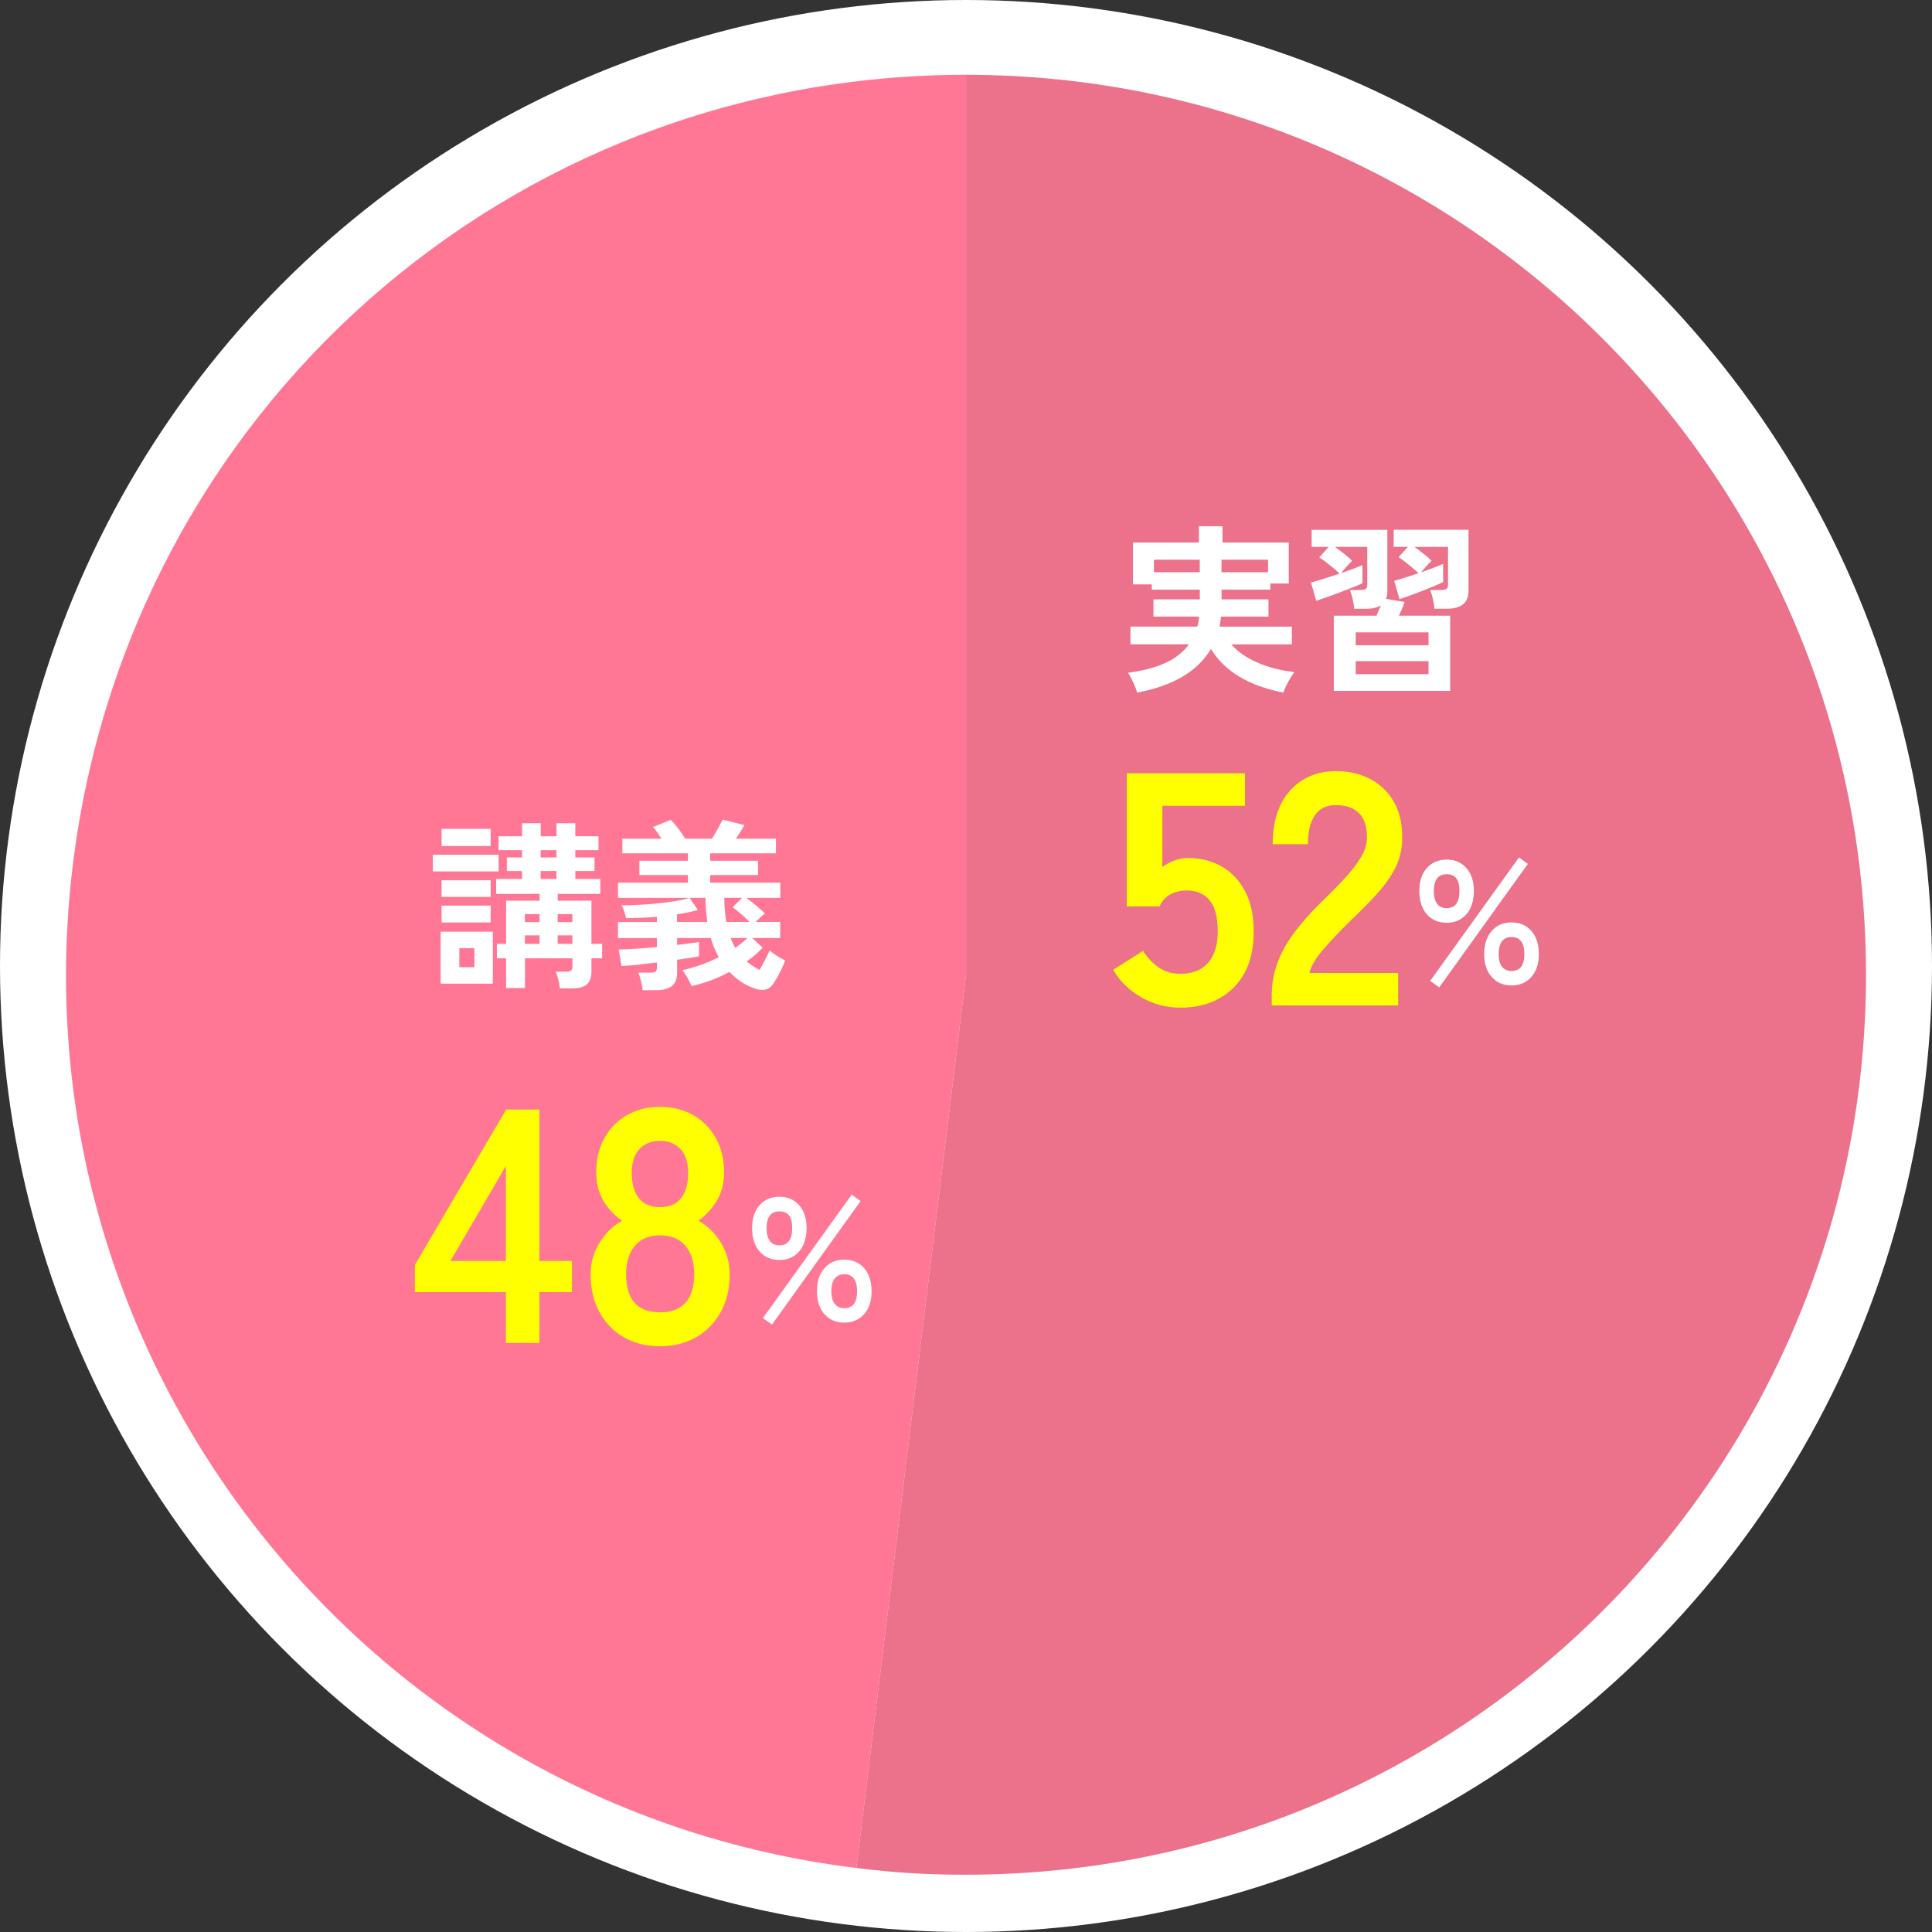
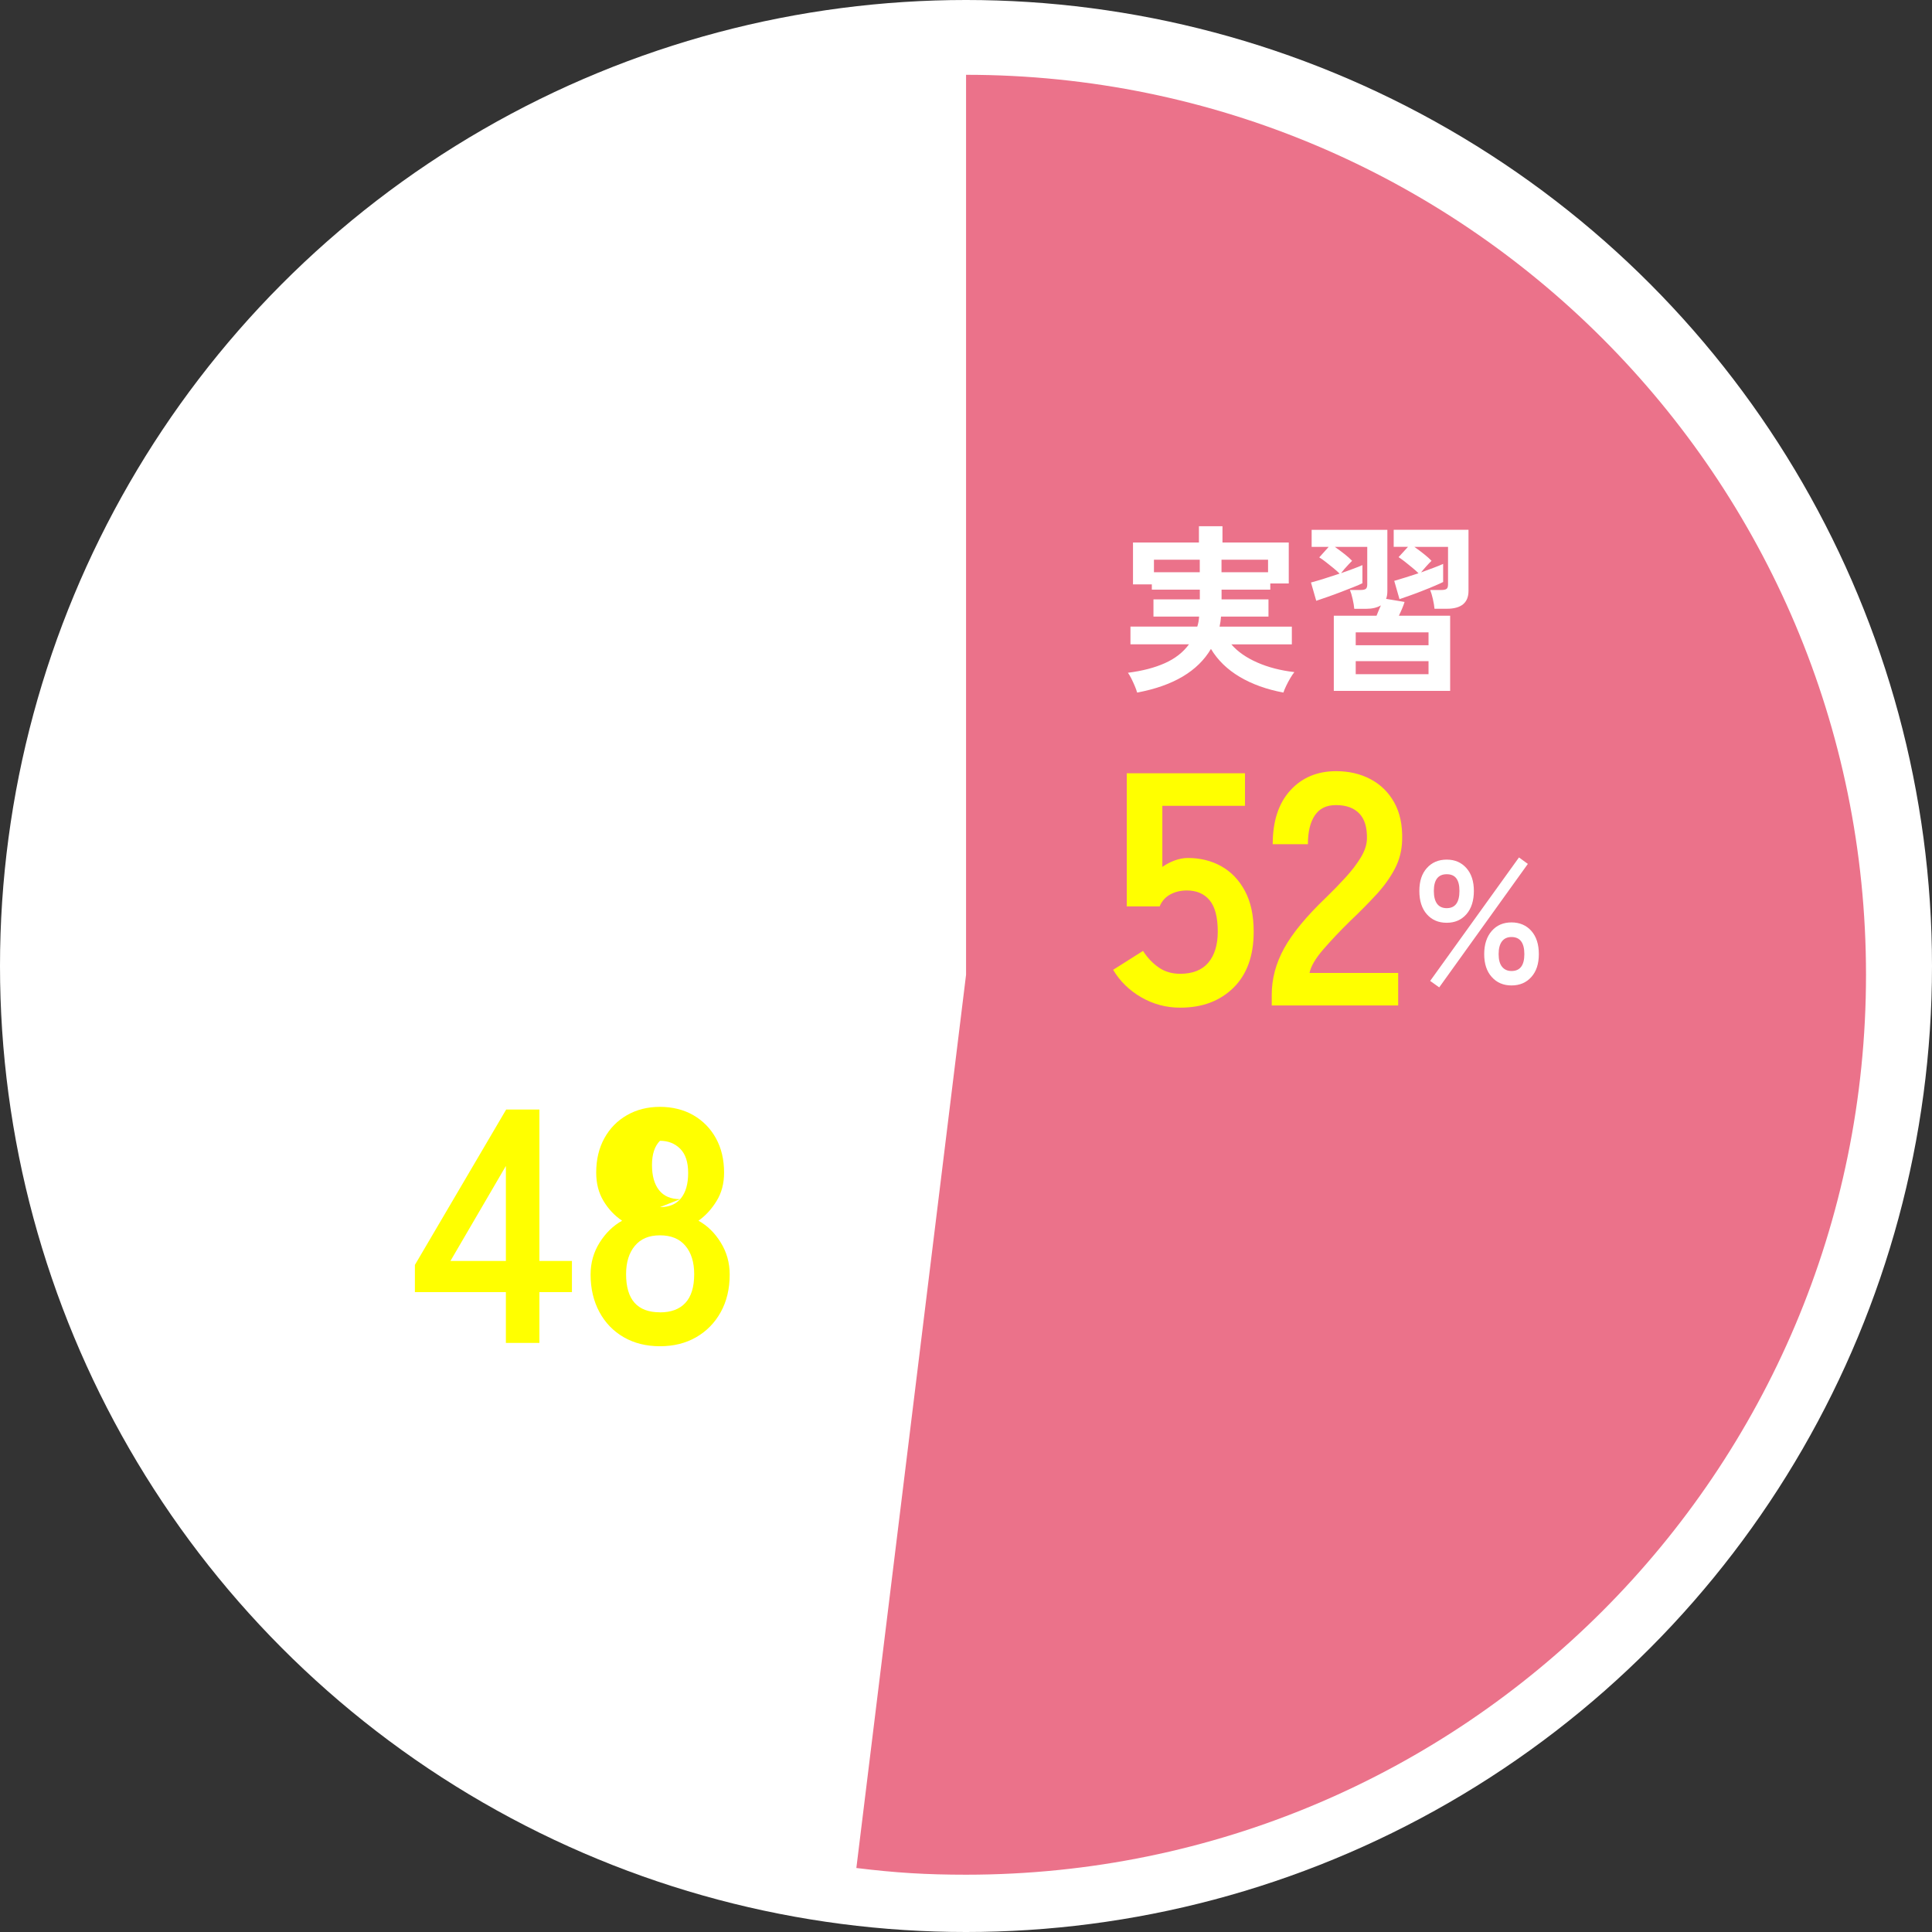
<svg xmlns="http://www.w3.org/2000/svg" id="_レイヤー_2" data-name="レイヤー 2" viewBox="0 0 320 320">
  <rect x="0" y="0" width="320" height="320" fill="#333333" stroke="none" />
  <defs>
    <style>
      .cls-1 {
        fill: #ff7794;
      }

      .cls-1, .cls-2, .cls-3, .cls-4 {
        stroke-width: 0px;
      }

      .cls-2 {
        fill: #fff;
      }

      .cls-3 {
        fill: #ff0;
      }

      .cls-4 {
        fill: #eb728a;
      }
    </style>
  </defs>
  <g id="_校正" data-name="校正">
    <circle class="cls-2" cx="160" cy="160" r="160" />
    <g>
-       <path class="cls-1" d="m160.01,161.45l-18.17,147.95C60.13,299.36,2.03,224.99,12.06,143.28,21.29,68.11,84.27,12.39,160.01,12.39v149.06Z" />
      <path class="cls-4" d="m160.01,161.45V12.39c82.32,0,149.06,66.74,149.06,149.06s-66.74,149.06-149.06,149.06c-6.59,0-11.63-.31-18.17-1.11l18.17-147.95Z" />
    </g>
    <g>
      <g>
        <path class="cls-2" d="m188.34,114.7c-.08-.3-.21-.67-.39-1.09-.18-.43-.38-.85-.58-1.26-.21-.41-.4-.71-.55-.92,2.38-.3,4.42-.83,6.12-1.59,1.7-.76,3.03-1.8,3.99-3.12h-9.69v-2.94h11.07c.08-.26.15-.53.2-.8.05-.27.08-.55.1-.85h-7.56v-2.85h7.68v-1.62h-7.95v-.87h-3.12v-6.93h10.92v-2.7h3.9v2.7h10.98v6.78h-3.06v1.02h-8.07v1.62h7.77v2.85h-7.86c-.02.28-.05.56-.09.83s-.09.54-.15.83h11.97v2.94h-10.02c1.04,1.2,2.47,2.2,4.29,3,1.82.8,3.87,1.33,6.15,1.59-.2.24-.42.57-.67.99-.25.42-.48.85-.69,1.29s-.36.81-.46,1.11c-2.78-.52-5.2-1.39-7.25-2.61-2.05-1.22-3.63-2.76-4.75-4.62-2.18,3.7-6.25,6.11-12.21,7.23Zm2.79-19.92h7.59v-2.07h-7.59v2.07Zm11.19,0h7.71v-2.07h-7.71v2.07Z" />
        <path class="cls-2" d="m220.92,114.43v-12.45h7.08c.1-.26.21-.54.34-.84.13-.3.25-.59.38-.87-.64.38-1.46.57-2.46.57h-1.95c-.04-.46-.13-1-.27-1.62-.14-.62-.29-1.12-.45-1.5h1.77c.4,0,.68-.06.85-.18s.25-.37.25-.75v-6.21h-5.37c.52.36,1.04.75,1.58,1.17s.96.8,1.28,1.14c-.12.12-.3.3-.54.55s-.48.51-.71.78c-.23.27-.42.51-.58.71.7-.24,1.36-.47,1.98-.71.62-.23,1.14-.43,1.56-.62v3c-.36.18-.86.4-1.5.65-.64.25-1.33.52-2.08.81-.75.29-1.49.56-2.21.81s-1.34.46-1.86.64l-.87-3.03c.62-.16,1.35-.38,2.19-.64.84-.27,1.69-.54,2.55-.83-.28-.28-.62-.59-1.04-.93s-.82-.67-1.25-1c-.42-.33-.78-.58-1.08-.76l1.56-1.74h-2.82v-2.82h12.54v10.11c0,.54-.07.98-.21,1.32l3.06.51c-.1.34-.24.71-.41,1.11s-.34.79-.53,1.17h8.49v12.45h-19.29Zm3.63-7.56h12.06v-2.13h-12.06v2.13Zm0,4.8h12.06v-2.16h-12.06v2.16Zm13.05-10.83c-.04-.46-.13-1-.27-1.62-.14-.62-.29-1.12-.45-1.5h1.86c.4,0,.68-.06.85-.18s.25-.37.25-.75v-6.21h-5.58c.52.36,1.04.75,1.57,1.17s.96.8,1.28,1.14c-.2.18-.48.47-.84.87-.36.4-.66.75-.9,1.05.7-.26,1.38-.51,2.03-.75.65-.24,1.19-.46,1.63-.66v3c-.36.18-.83.39-1.42.64s-1.24.52-1.94.79c-.7.28-1.39.54-2.07.78-.68.24-1.28.45-1.8.63l-.87-3.03c.54-.16,1.16-.35,1.88-.57.71-.22,1.42-.45,2.14-.69-.28-.28-.62-.59-1.04-.93-.41-.34-.81-.67-1.21-.98-.4-.31-.75-.56-1.05-.76l1.56-1.71h-2.37v-2.82h12.39v10.11c0,1.98-1.2,2.97-3.6,2.97h-2.04Z" />
      </g>
      <g>
        <path class="cls-3" d="m195.47,166.9c-2.31,0-4.45-.57-6.43-1.71s-3.54-2.66-4.67-4.56l4.95-3.13c.73,1.14,1.6,2.05,2.61,2.75,1.01.7,2.19,1.04,3.55,1.04,2.05,0,3.6-.61,4.65-1.84,1.04-1.23,1.57-2.94,1.57-5.14,0-2.38-.45-4.12-1.35-5.2-.9-1.08-2.15-1.62-3.77-1.62-1.03,0-1.94.22-2.75.66-.81.44-1.39,1.1-1.76,1.98h-5.44v-22.05h19.58v5.39h-13.69v10.12c.62-.44,1.3-.8,2.04-1.07.73-.27,1.47-.41,2.2-.41,2.05,0,3.9.46,5.53,1.37,1.63.92,2.93,2.27,3.9,4.07.97,1.8,1.46,4.05,1.46,6.76,0,4-1.12,7.09-3.35,9.29-2.24,2.2-5.17,3.3-8.8,3.3Z" />
        <path class="cls-3" d="m210.64,166.57v-1.82c0-2.64.69-5.21,2.06-7.7,1.38-2.49,3.68-5.28,6.9-8.36,1.14-1.1,2.22-2.21,3.24-3.33,1.03-1.12,1.87-2.22,2.53-3.3.66-1.08,1.01-2.12,1.04-3.11.04-1.91-.39-3.32-1.29-4.23-.9-.92-2.17-1.37-3.82-1.37s-2.75.57-3.52,1.7c-.77,1.14-1.15,2.73-1.15,4.78h-5.83c0-3.81.97-6.78,2.91-8.91,1.94-2.13,4.47-3.19,7.59-3.19,2.13,0,4.02.44,5.69,1.32s2.98,2.16,3.93,3.85c.95,1.69,1.39,3.76,1.32,6.21-.04,1.72-.44,3.32-1.21,4.78-.77,1.47-1.79,2.89-3.05,4.26-1.26,1.37-2.7,2.83-4.32,4.37-1.69,1.65-3.18,3.23-4.48,4.73-1.3,1.5-2.06,2.8-2.28,3.9h14.68v5.39h-20.95Z" />
        <path class="cls-2" d="m239.62,152.84c-1.37,0-2.46-.47-3.29-1.41-.83-.94-1.24-2.23-1.24-3.86s.41-2.86,1.24-3.79c.83-.93,1.92-1.4,3.29-1.4s2.43.47,3.26,1.4c.83.93,1.24,2.2,1.24,3.79s-.41,2.92-1.24,3.86c-.83.94-1.91,1.41-3.26,1.41Zm-1.24,10.7l-1.5-1.07,14.71-20.45,1.47,1.07-14.68,20.45Zm1.24-13.12c1.4,0,2.11-.95,2.11-2.85s-.7-2.77-2.11-2.77-2.13.92-2.13,2.77.71,2.85,2.13,2.85Zm10.73,12.8c-1.35,0-2.44-.47-3.27-1.4-.84-.93-1.25-2.2-1.25-3.79s.42-2.89,1.25-3.84,1.93-1.41,3.27-1.41,2.46.47,3.29,1.41c.83.94,1.24,2.22,1.24,3.84s-.41,2.86-1.24,3.79c-.83.93-1.92,1.4-3.29,1.4Zm0-2.39c1.42,0,2.13-.93,2.13-2.8s-.71-2.83-2.13-2.83c-.67,0-1.2.23-1.57.71s-.56,1.18-.56,2.12.19,1.62.56,2.09c.38.47.9.71,1.57.71Z" />
      </g>
    </g>
    <g>
      <g>
        <path class="cls-3" d="m83.79,222.43v-8.41h-15.07v-4.51l15.12-25.74h5.5v25.08h5.39v5.17h-5.39v8.41h-5.55Zm-9.18-13.58h9.18v-15.73l-9.18,15.73Z" />
-         <path class="cls-3" d="m109.31,222.98c-2.27,0-4.27-.5-5.99-1.49-1.72-.99-3.07-2.38-4.04-4.18-.97-1.8-1.46-3.87-1.46-6.21,0-1.94.5-3.71,1.51-5.31,1.01-1.6,2.25-2.79,3.71-3.6-1.25-.84-2.27-1.93-3.08-3.27-.81-1.34-1.21-2.91-1.21-4.7,0-2.16.45-4.06,1.35-5.69.9-1.63,2.14-2.91,3.74-3.82,1.59-.92,3.42-1.38,5.47-1.38s3.93.46,5.53,1.38c1.59.92,2.84,2.19,3.74,3.82.9,1.63,1.35,3.53,1.35,5.69,0,1.8-.41,3.36-1.24,4.7-.82,1.34-1.82,2.43-3,3.27,1.47.81,2.7,2.01,3.68,3.6.99,1.59,1.49,3.36,1.49,5.31,0,2.38-.5,4.46-1.49,6.24-.99,1.78-2.35,3.16-4.07,4.15-1.72.99-3.72,1.49-5.99,1.49Zm0-5.61c1.83,0,3.24-.52,4.21-1.57.97-1.04,1.46-2.63,1.46-4.76,0-1.98-.49-3.55-1.46-4.7-.97-1.16-2.37-1.73-4.21-1.73s-3.18.58-4.15,1.73c-.97,1.16-1.46,2.72-1.46,4.7,0,4.22,1.87,6.32,5.61,6.32Zm0-17.43c1.54,0,2.7-.49,3.49-1.48.79-.99,1.18-2.38,1.18-4.18s-.44-3.13-1.32-4.01c-.88-.88-2-1.32-3.35-1.32s-2.47.44-3.35,1.32c-.88.88-1.32,2.22-1.32,4.01s.39,3.19,1.18,4.18,1.95,1.48,3.49,1.48Z" />
+         <path class="cls-3" d="m109.31,222.98c-2.27,0-4.27-.5-5.99-1.49-1.72-.99-3.07-2.38-4.04-4.18-.97-1.8-1.46-3.87-1.46-6.21,0-1.94.5-3.71,1.51-5.31,1.01-1.6,2.25-2.79,3.71-3.6-1.25-.84-2.27-1.93-3.08-3.27-.81-1.34-1.21-2.91-1.21-4.7,0-2.16.45-4.06,1.35-5.69.9-1.63,2.14-2.91,3.74-3.82,1.59-.92,3.42-1.38,5.47-1.38s3.93.46,5.53,1.38c1.59.92,2.84,2.19,3.74,3.82.9,1.63,1.35,3.53,1.35,5.69,0,1.8-.41,3.36-1.24,4.7-.82,1.34-1.82,2.43-3,3.27,1.47.81,2.7,2.01,3.68,3.6.99,1.59,1.49,3.36,1.49,5.31,0,2.38-.5,4.46-1.49,6.24-.99,1.78-2.35,3.16-4.07,4.15-1.72.99-3.72,1.49-5.99,1.49Zm0-5.61c1.83,0,3.24-.52,4.21-1.57.97-1.04,1.46-2.63,1.46-4.76,0-1.98-.49-3.55-1.46-4.7-.97-1.16-2.37-1.73-4.21-1.73s-3.18.58-4.15,1.73c-.97,1.16-1.46,2.72-1.46,4.7,0,4.22,1.87,6.32,5.61,6.32Zm0-17.43c1.54,0,2.7-.49,3.49-1.48.79-.99,1.18-2.38,1.18-4.18s-.44-3.13-1.32-4.01c-.88-.88-2-1.32-3.35-1.32c-.88.88-1.32,2.22-1.32,4.01s.39,3.19,1.18,4.18,1.95,1.48,3.49,1.48Z" />
        <path class="cls-2" d="m129.1,208.69c-1.37,0-2.46-.47-3.29-1.41-.83-.94-1.24-2.23-1.24-3.87s.41-2.86,1.24-3.79c.83-.93,1.92-1.4,3.29-1.4s2.43.47,3.26,1.4c.83.93,1.24,2.2,1.24,3.79s-.41,2.92-1.24,3.87c-.83.94-1.91,1.41-3.26,1.41Zm-1.24,10.7l-1.5-1.07,14.71-20.45,1.47,1.07-14.68,20.45Zm1.24-13.12c1.4,0,2.11-.95,2.11-2.86s-.7-2.77-2.11-2.77-2.13.92-2.13,2.77.71,2.86,2.13,2.86Zm10.73,12.8c-1.35,0-2.44-.47-3.27-1.4s-1.25-2.2-1.25-3.79.42-2.89,1.25-3.84c.84-.94,1.93-1.41,3.27-1.41s2.46.47,3.29,1.41c.83.94,1.24,2.22,1.24,3.84s-.41,2.86-1.24,3.79c-.83.93-1.92,1.4-3.29,1.4Zm0-2.39c1.42,0,2.13-.93,2.13-2.8s-.71-2.83-2.13-2.83c-.67,0-1.2.24-1.57.71-.38.47-.56,1.18-.56,2.12s.19,1.62.56,2.09.9.71,1.57.71Z" />
      </g>
      <g>
        <path class="cls-2" d="m71.7,144.33v-2.76h10.89v2.76h-10.89Zm1.29,18.6v-8.61h8.64v8.61h-8.64Zm.15-22.8v-2.85h8.13v2.85h-8.13Zm0,8.43v-2.76h8.13v2.76h-8.13Zm0,4.23v-2.79h8.13v2.79h-8.13Zm2.94,7.41h2.49v-3.15h-2.49v3.15Zm16.65,3.51c-.04-.42-.12-.9-.25-1.43-.13-.53-.28-.97-.43-1.33h1.74c.36,0,.62-.06.78-.18.16-.12.24-.36.24-.72v-1.32h-7.86v4.92h-3.12v-4.92h-1.53v-2.4h1.53v-7.14h5.55v-1.14h-7.2v-2.46h4.29v-1.32h-2.52v-2.25h2.52v-1.2h-3.9v-2.31h3.9v-2.16h3.09v2.16h2.61v-2.16h3.12v2.16h3.84v2.31h-3.84v1.2h3.18v2.25h-3.18v1.32h4.14v2.46h-7.05v1.14h5.58v7.14h1.77v2.4h-1.77v2.19c0,.98-.26,1.69-.77,2.13-.51.44-1.33.66-2.44.66h-2.01Zm-5.79-10.98h2.43v-1.32h-2.43v1.32Zm0,3.6h2.43v-1.41h-2.43v1.41Zm2.61-14.31h2.61v-1.2h-2.61v1.2Zm0,3.57h2.61v-1.32h-2.61v1.32Zm2.82,7.14h2.43v-1.32h-2.43v1.32Zm0,3.6h2.43v-1.41h-2.43v1.41Z" />
        <path class="cls-2" d="m106.44,164.01c-.04-.46-.13-.96-.27-1.51-.14-.55-.29-1.01-.45-1.4h2.01c.4,0,.68-.06.84-.18.16-.12.24-.37.24-.75v-.75c-1.14.14-2.23.27-3.27.38-1.04.11-1.91.18-2.61.2l-.45-2.73c.8-.02,1.77-.06,2.9-.13s2.27-.16,3.43-.29v-1.47h-6.45v-2.67h6.45v-.87c-.88.08-1.76.14-2.64.18-.88.04-1.7.06-2.46.06-.06-.26-.17-.62-.32-1.1-.15-.47-.29-.81-.43-1.03.8,0,1.72-.02,2.76-.08,1.04-.05,2.1-.13,3.18-.24,1.08-.11,2.09-.24,3.03-.39s1.69-.33,2.25-.52h-11.82v-2.52h11.58v-1.26h-8.04v-2.37h8.04v-1.23h-10.86v-2.43h6.48c-.24-.38-.48-.74-.72-1.08s-.47-.62-.69-.84l2.94-1.2c.4.38.83.88,1.29,1.49.46.61.83,1.15,1.11,1.63h4.44c.32-.52.66-1.09,1-1.71s.6-1.1.77-1.44l3.6.9c-.16.3-.37.65-.62,1.05-.25.4-.51.8-.79,1.2h6.63v2.43h-10.89v1.23h7.92v2.37h-7.92v1.26h11.61v2.52h-5.64c.52.36,1.07.79,1.65,1.27.58.49,1.06.93,1.44,1.33-.2.14-.45.34-.73.62-.29.27-.56.53-.79.76h4.05v2.67h-4.62l1.71,1.59c-.36.4-.76.79-1.2,1.17-.44.38-.92.75-1.44,1.11.64.54,1.35,1.01,2.13,1.41.34-.58.66-1.16.96-1.74s.54-1.07.72-1.47c.36.3.8.62,1.33.96s.95.56,1.25.66c-.5,1.34-1.15,2.62-1.95,3.84-.66,1.04-1.68,1.32-3.06.84-.74-.24-1.47-.59-2.19-1.05s-1.4-1.03-2.04-1.71c-1.04.56-2.1,1.04-3.19,1.44-1.09.4-2.13.7-3.11.9-.14-.4-.37-.87-.67-1.39-.31-.53-.58-.95-.83-1.25.9-.18,1.88-.45,2.92-.82s2.08-.8,3.11-1.3c-.26-.46-.5-.96-.72-1.49-.22-.53-.42-1.09-.6-1.7h-5.58v1.14c.78-.1,1.49-.19,2.12-.27s1.13-.15,1.51-.21v2.37c-.42.08-.94.17-1.58.27-.63.1-1.31.2-2.05.3v2.13c0,1.02-.29,1.76-.88,2.22-.59.46-1.48.69-2.66.69h-2.16Zm5.7-11.31h5.01c-.08-.6-.15-1.24-.21-1.91-.06-.67-.09-1.37-.09-2.08h-2.64l1.38,2.01c-.46.14-.99.27-1.58.39s-1.21.23-1.88.33v1.26Zm8.16,0h3.84c-.4-.42-.88-.87-1.44-1.35-.56-.48-1.01-.84-1.35-1.08l1.56-1.56h-2.94c0,.74.03,1.44.09,2.11.06.67.14,1.3.24,1.88Zm1.47,4.29c.78-.52,1.45-1.06,2.01-1.62h-2.76c.1.28.21.56.35.83.13.27.26.54.4.79Z" />
      </g>
    </g>
  </g>
</svg>